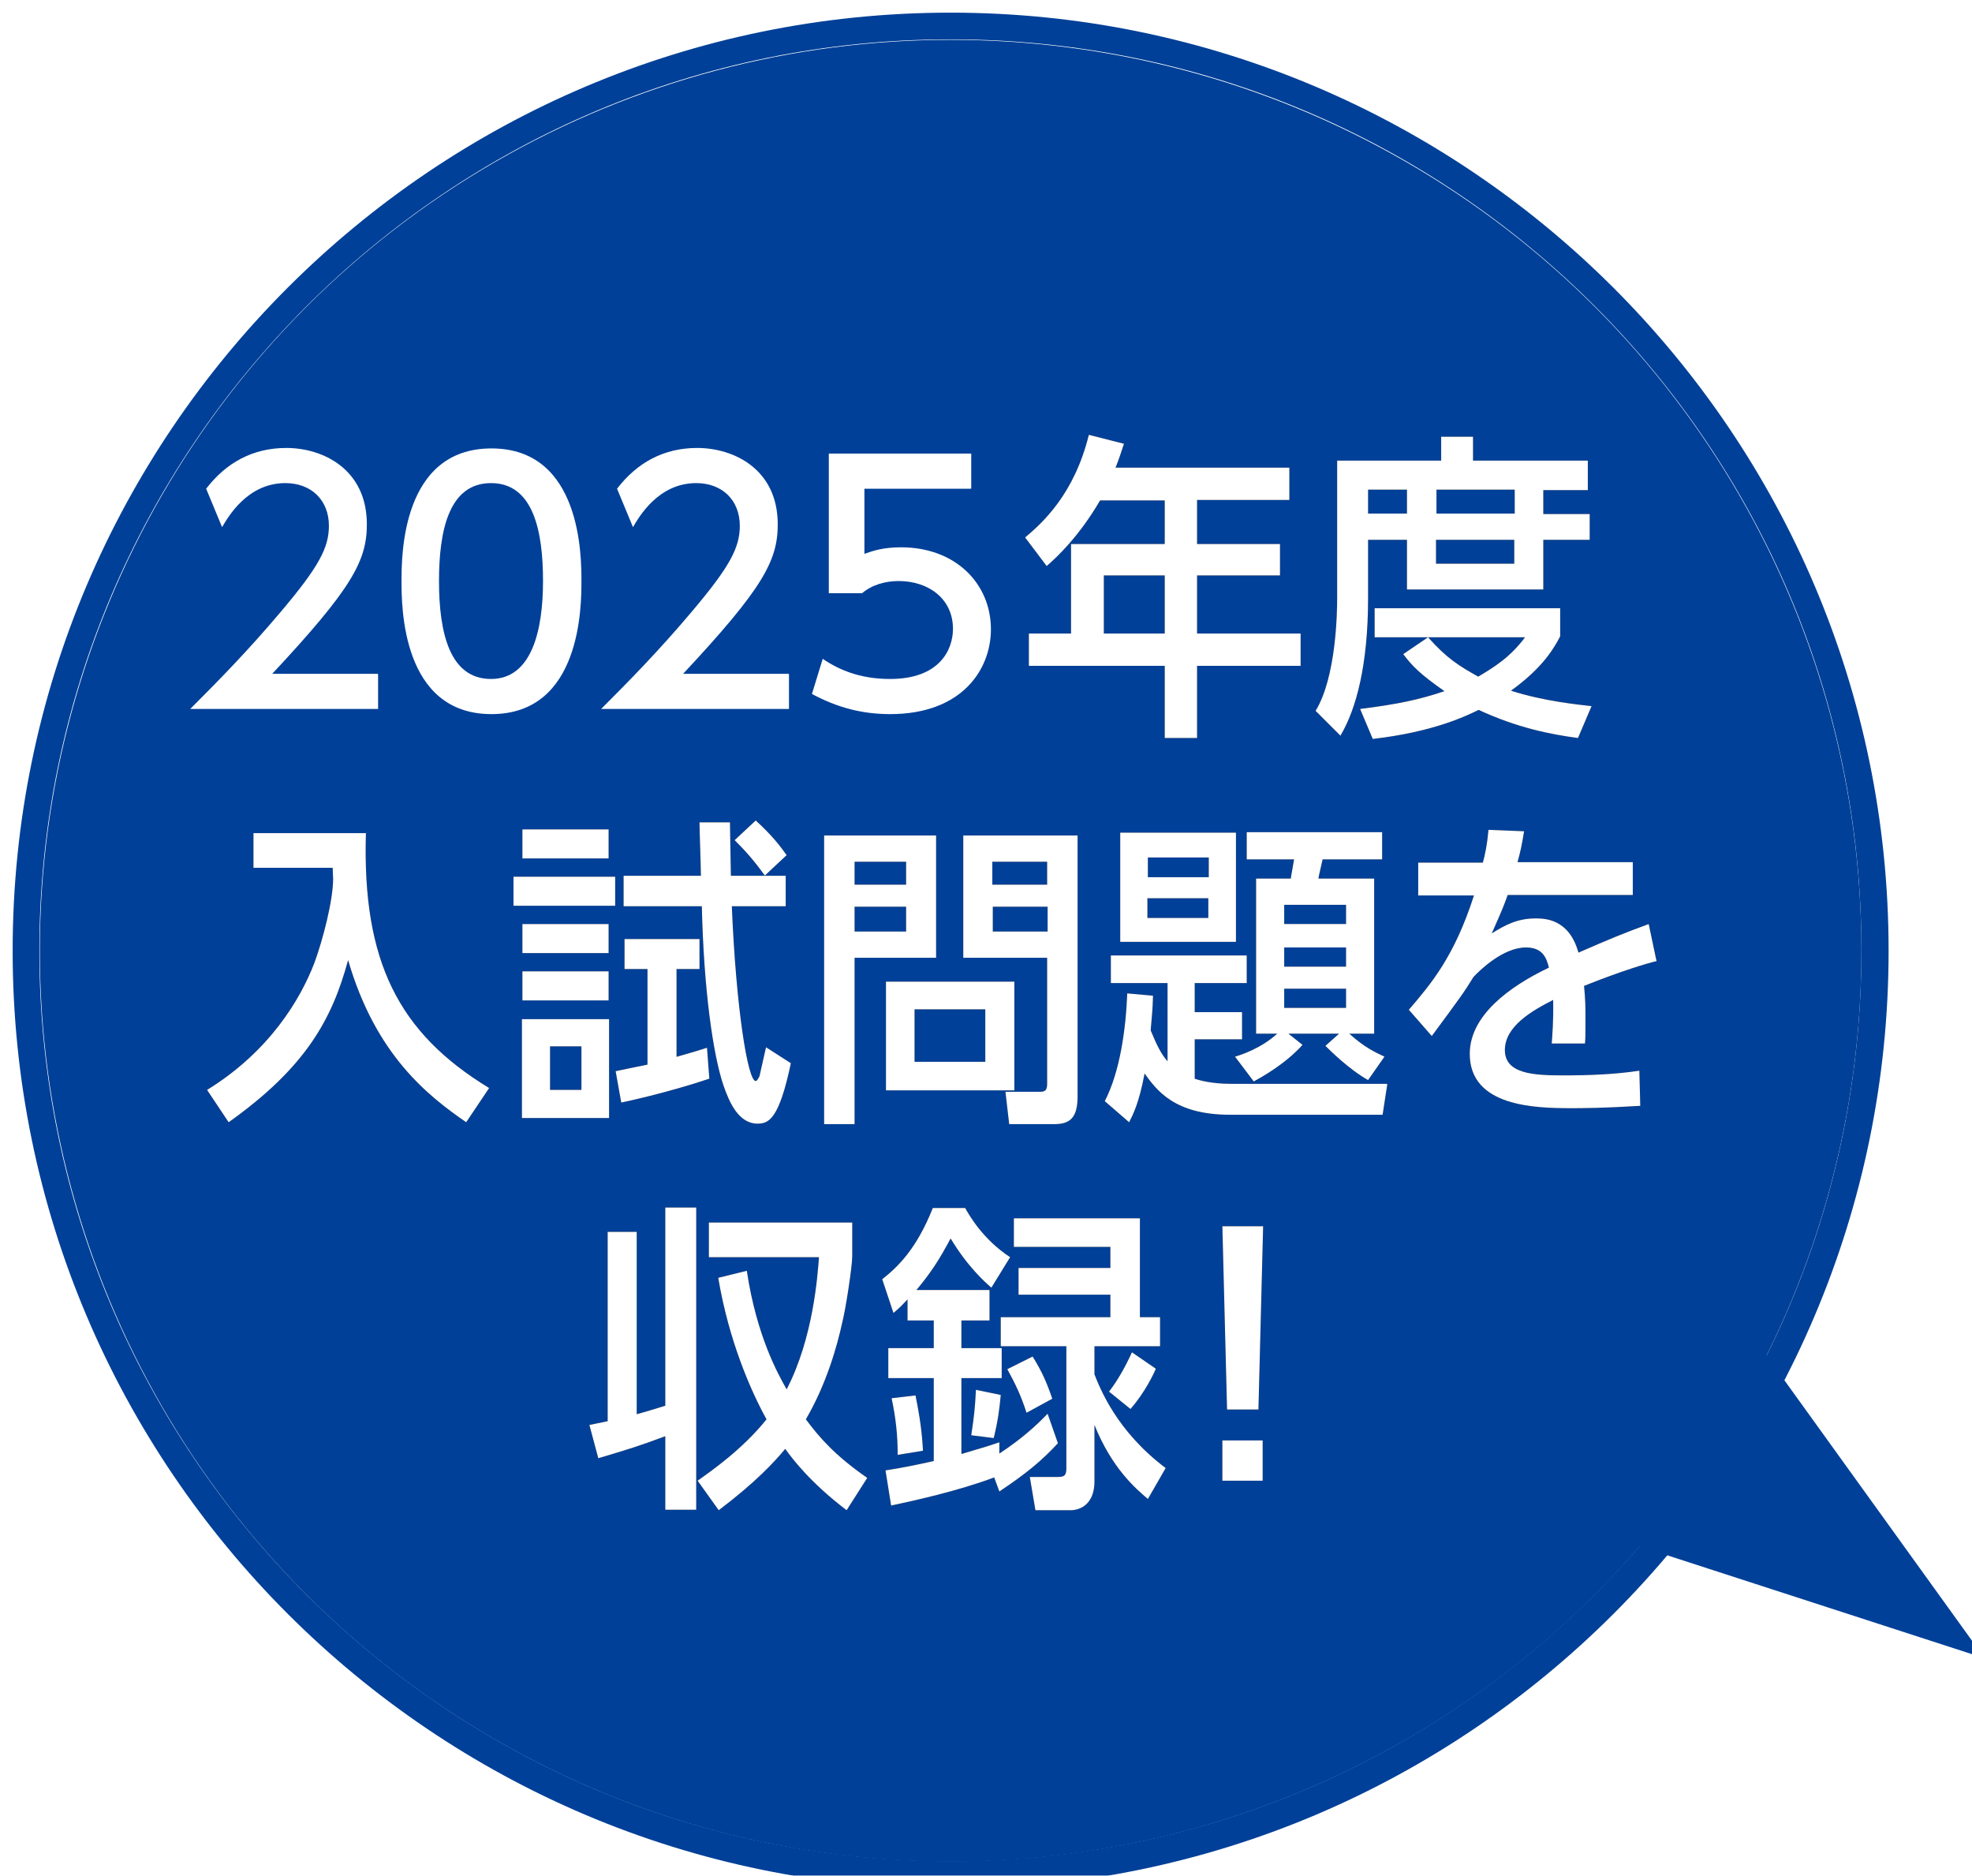
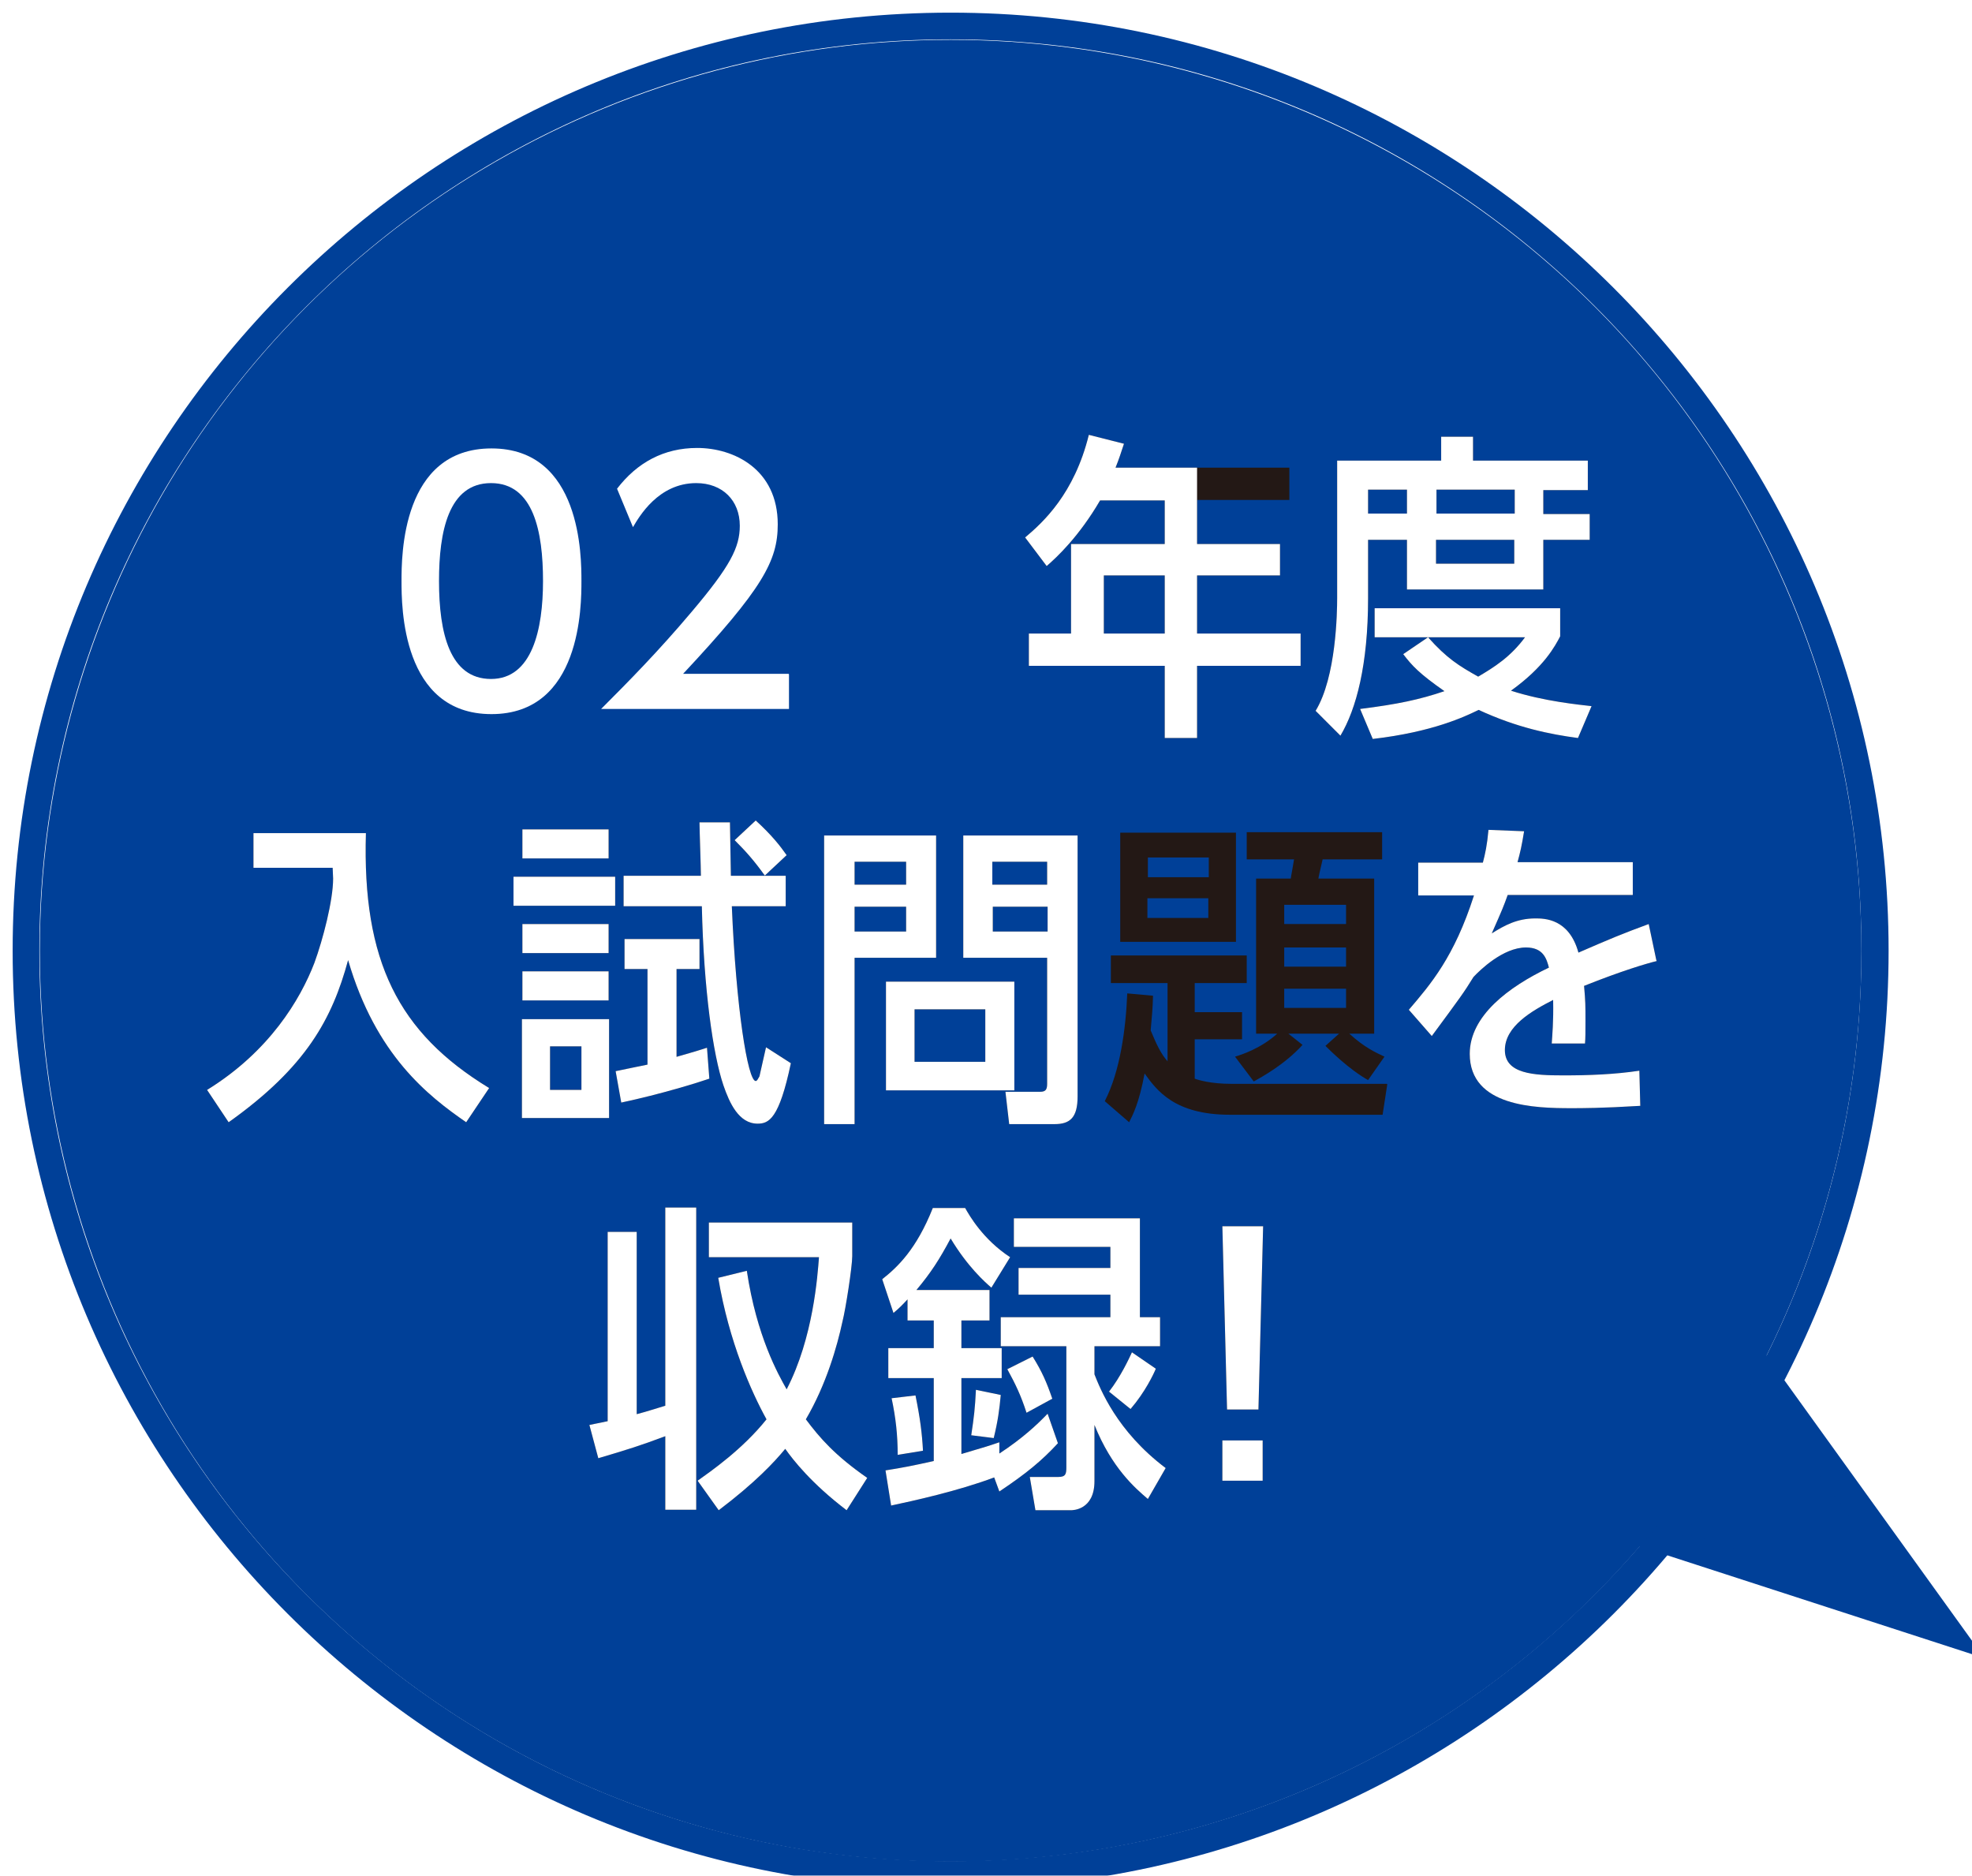
<svg xmlns="http://www.w3.org/2000/svg" id="_レイヤー_2" viewBox="0 0 42.09 40.03">
  <defs>
    <style>.cls-1{fill:#fff;}.cls-2{stroke:#004098;stroke-miterlimit:10;stroke-width:.57px;}.cls-2,.cls-3{fill:#004098;}.cls-4{filter:url(#drop-shadow-1);}.cls-5{fill:#231815;}</style>
    <filter id="drop-shadow-1" x="-2.28" y="-2.38" width="47.28" height="45.36" filterUnits="userSpaceOnUse">
      <feOffset dx=".27" dy=".27" />
      <feGaussianBlur result="blur" stdDeviation=".82" />
      <feFlood flood-color="#231815" flood-opacity=".3" />
      <feComposite in2="blur" operator="in" />
      <feComposite in="SourceGraphic" />
    </filter>
  </defs>
  <g id="_背景">
    <g class="cls-4">
      <polyline class="cls-2" points="35.63 26.64 41.35 34.58 32.04 31.56" />
      <path class="cls-3" d="M20.02.57c10.74,0,19.44,8.7,19.44,19.44s-8.7,19.44-19.44,19.44S.57,30.75.57,20.02,9.28.57,20.02.57M20.02,0C8.98,0,0,8.98,0,20.02s8.98,20.02,20.02,20.02,20.02-8.98,20.02-20.02S31.05,0,20.02,0h0Z" />
      <circle class="cls-3" cx="20.02" cy="20.02" r="19.44" />
    </g>
    <path class="cls-5" d="M25.55,11.61h1.77v.67h-1.77v1.24h2.21v.69h-2.21v1.54h-.69v-1.54h-2.9v-.69h.9v-1.91h2v-.93h-1.38c-.45.77-.92,1.21-1.14,1.4l-.46-.61c.38-.32,1.05-.93,1.36-2.19l.75.19c-.07.21-.1.31-.18.51h3.71v.69h-1.97v.93ZM23.56,12.28v1.24h1.3v-1.24h-1.3Z" />
    <path class="cls-5" d="M33.93,10.96v.56h-.99v1.06h-2.91v-1.06h-.83v1.25c0,1.41-.25,2.36-.59,2.93l-.53-.53c.44-.72.46-2.1.46-2.41v-2.93h2.22v-.51h.68v.51h2.45v.63h-.95v.51h.99ZM33.3,13.58c-.11.21-.34.65-1.05,1.16.71.23,1.47.3,1.72.33l-.29.68c-.6-.08-1.3-.22-2.12-.6-.29.14-.97.47-2.26.62l-.27-.64c.8-.1,1.27-.2,1.8-.38-.53-.37-.69-.54-.88-.79l.53-.36c.4.45.66.61,1.07.84.34-.2.69-.42,1-.84h-3.21v-.62h3.96v.62ZM30.03,10.45h-.83v.51h.83v-.51ZM32.33,10.45h-1.67v.51h1.67v-.51ZM30.65,11.52v.51h1.67v-.51h-1.67Z" />
    <path class="cls-5" d="M4.42,23.26c1.33-.82,1.99-1.93,2.29-2.71.18-.49.4-1.33.4-1.8,0,0-.01-.21-.01-.23h-1.69v-.74h2.4c-.08,2.73.69,4.26,2.63,5.44l-.49.73c-.81-.56-1.93-1.43-2.52-3.46-.34,1.25-.89,2.28-2.55,3.46l-.46-.69Z" />
    <path class="cls-5" d="M13.13,18.71v.62h-2.17v-.62h2.17ZM11.14,23.86v-2.11h1.86v2.11h-1.86ZM12.99,17.7v.62h-1.84v-.62h1.84ZM12.99,19.72v.62h-1.84v-.62h1.84ZM12.99,20.73v.62h-1.84v-.62h1.84ZM12.41,22.33h-.67v.93h.67v-.93ZM14.42,22.56c.27-.08.36-.1.67-.2l.05.66c-.23.08-1.03.33-1.88.51l-.12-.67c.38-.08.49-.1.68-.14v-2.04h-.49v-.64h1.6v.64h-.49v1.88ZM15.58,17.55c0,.18.02.98.02,1.14h1.17v.65h-1.15c.09,2.17.34,3.73.51,3.73.03,0,.05-.05.08-.1.02-.08.11-.5.14-.62l.53.34c-.25,1.19-.47,1.29-.71,1.29-.4,0-.6-.44-.73-.82-.22-.65-.42-2.04-.46-3.82h-1.67v-.65h1.65c0-.18-.03-.98-.03-1.14h.64ZM16.32,18.68c-.23-.32-.4-.51-.64-.75l.45-.42c.34.31.52.54.66.74l-.46.43Z" />
    <path class="cls-5" d="M18.24,20.44v3.55h-.65v-6.16h2.39v2.61h-1.73ZM19.34,18.88v-.49h-1.1v.49h1.1ZM18.24,19.35v.53h1.1v-.53h-1.1ZM18.91,23.27v-2.32h2.74v2.32h-2.74ZM21.03,21.54h-1.51v1.12h1.51v-1.12ZM20.56,20.44v-2.61h2.44v5.57c0,.45-.16.59-.49.59h-.97l-.08-.69h.74c.12,0,.15-.05.15-.17v-2.69h-1.79ZM22.35,18.88v-.49h-1.17v.49h1.17ZM21.19,19.88h1.17v-.53h-1.17v.53Z" />
    <path class="cls-5" d="M29.61,23.14l-.1.65h-3.26c-1.18,0-1.56-.52-1.82-.88-.12.64-.25.88-.33,1.04l-.52-.45c.33-.64.45-1.55.48-2.3l.55.05c-.01.33-.02.37-.05.74.14.34.23.51.36.66v-1.67h-1.21v-.59h2.9v.59h-1.11v.62h1.01v.58h-1.01v.84c.08.03.35.11.77.11h3.33ZM23.91,20.1v-2.33h2.47v2.33h-2.47ZM25.8,18.72v-.42h-1.3v.42h1.3ZM24.49,19.17v.42h1.3v-.42h-1.3ZM27.8,22.3c-.38.42-.88.69-1.04.78l-.4-.53c.14-.04.56-.18.9-.49h-.45v-3.31h.74c.01-.08.03-.16.07-.41h-1.01v-.58h2.89v.58h-1.27c-.07.31-.08.34-.09.41h1.19v3.31h-.53c.33.3.56.4.75.49l-.35.5c-.41-.23-.82-.64-.91-.73l.29-.26h-1.08l.29.23ZM28.73,19.31h-1.32v.41h1.32v-.41ZM28.73,20.22h-1.32v.41h1.32v-.41ZM27.41,21.1v.41h1.32v-.41h-1.32Z" />
    <path class="cls-5" d="M35.36,20.51c-.21.05-.75.21-1.55.53.03.33.03.42.03.74,0,.24,0,.38-.01.49h-.71c.01-.16.04-.47.03-.93-.45.23-1.03.56-1.03,1.07s.62.54,1.25.54c.54,0,1.09-.02,1.62-.1l.02.75c-.82.05-1.26.05-1.47.05-.77,0-2.17-.03-2.17-1.16,0-.81.83-1.43,1.69-1.84-.05-.19-.12-.43-.49-.43-.49,0-.99.49-1.12.63-.21.34-.27.42-.89,1.26l-.49-.56c.47-.55.97-1.13,1.39-2.44h-1.19v-.7h1.38c.05-.19.09-.37.12-.7l.76.03c-.05.31-.08.44-.14.66h2.46v.7h-2.67c-.09.25-.11.3-.34.82.27-.17.54-.32.93-.32.19,0,.72,0,.92.73.69-.3.93-.4,1.5-.61l.16.76Z" />
    <path class="cls-5" d="M14.2,25.77h.66v6.45h-.66v-1.57c-.53.2-.82.29-1.43.47l-.19-.71c.19-.04.25-.05.39-.08v-4.04h.62v3.89c.23-.06.34-.1.61-.18v-4.22ZM18.19,26.81c0,.22-.14,1.13-.21,1.4-.11.51-.34,1.33-.78,2.08.3.4.62.77,1.31,1.25l-.44.69c-.75-.57-1.14-1.07-1.31-1.31-.23.28-.64.72-1.42,1.31l-.45-.63c.28-.2.96-.67,1.47-1.31-.32-.58-.8-1.65-1.03-3.02l.61-.15c.21,1.4.67,2.21.85,2.53.57-1.1.66-2.43.69-2.82h-2.35v-.74h3.06v.74Z" />
    <path class="cls-5" d="M20.52,28.77h.86v.64h-.86v1.62c.4-.12.55-.16.81-.25v.24c.49-.32.81-.62,1.03-.85l.22.63c-.34.37-.68.65-1.25,1.03l-.11-.3c-.77.29-1.73.5-2.2.6l-.12-.75c.38-.06.58-.1,1.03-.2v-1.77h-.97v-.64h.97v-.59h-.56v-.45c-.11.12-.18.19-.3.29l-.24-.72c.33-.26.73-.64,1.08-1.52h.69c.09.16.38.67.96,1.05l-.4.65c-.14-.12-.51-.45-.87-1.05-.24.45-.42.73-.73,1.1h1.56v.65h-.6v.59ZM19.16,31.05c0-.42-.04-.79-.13-1.21l.51-.06c.1.49.14.81.16,1.18l-.55.09ZM20.73,30.63c.06-.4.08-.57.1-.97l.53.11c-.03.32-.06.55-.15.92l-.48-.06ZM24.76,28.11v.62h-1.4v.6c.12.3.47,1.21,1.52,2l-.38.66c-.27-.23-.77-.66-1.14-1.58v1.2c0,.62-.47.62-.5.62h-.76l-.12-.71h.61c.16,0,.17-.07.17-.21v-2.58h-1.4v-.62h2.34v-.48h-1.96v-.57h1.96v-.45h-2.06v-.61h2.69v2.11h.42ZM21.91,30.15c-.12-.37-.23-.6-.41-.93l.54-.27c.2.32.3.55.42.9l-.55.3ZM23.67,29.7c.25-.32.43-.71.49-.84l.51.35c-.05.12-.23.5-.54.86l-.47-.38Z" />
    <path class="cls-5" d="M26.96,26.17l-.1,3.91h-.67l-.1-3.91h.86ZM26.95,30.74v.86h-.86v-.86h.86Z" />
-     <path class="cls-1" d="M25.55,11.61h1.77v.67h-1.77v1.24h2.21v.69h-2.21v1.54h-.69v-1.54h-2.9v-.69h.9v-1.91h2v-.93h-1.38c-.45.77-.92,1.21-1.14,1.4l-.46-.61c.38-.32,1.05-.93,1.36-2.19l.75.19c-.07.21-.1.31-.18.51h3.71v.69h-1.97v.93ZM23.56,12.28v1.24h1.3v-1.24h-1.3Z" />
+     <path class="cls-1" d="M25.55,11.61h1.77v.67h-1.77v1.24h2.21v.69h-2.21v1.54h-.69v-1.54h-2.9v-.69h.9v-1.91h2v-.93h-1.38c-.45.77-.92,1.21-1.14,1.4l-.46-.61c.38-.32,1.05-.93,1.36-2.19l.75.19c-.07.21-.1.31-.18.51h3.71h-1.97v.93ZM23.56,12.28v1.24h1.3v-1.24h-1.3Z" />
    <path class="cls-1" d="M33.93,10.96v.56h-.99v1.06h-2.91v-1.06h-.83v1.25c0,1.41-.25,2.36-.59,2.93l-.53-.53c.44-.72.46-2.1.46-2.41v-2.93h2.22v-.51h.68v.51h2.45v.63h-.95v.51h.99ZM33.3,13.58c-.11.21-.34.65-1.05,1.16.71.23,1.47.3,1.72.33l-.29.68c-.6-.08-1.3-.22-2.12-.6-.29.14-.97.47-2.26.62l-.27-.64c.8-.1,1.27-.2,1.8-.38-.53-.37-.69-.54-.88-.79l.53-.36c.4.45.66.61,1.07.84.34-.2.69-.42,1-.84h-3.21v-.62h3.96v.62ZM30.03,10.45h-.83v.51h.83v-.51ZM32.33,10.45h-1.67v.51h1.67v-.51ZM30.65,11.52v.51h1.67v-.51h-1.67Z" />
    <path class="cls-1" d="M4.42,23.26c1.33-.82,1.99-1.93,2.29-2.71.18-.49.4-1.33.4-1.8,0,0-.01-.21-.01-.23h-1.69v-.74h2.4c-.08,2.73.69,4.26,2.63,5.44l-.49.73c-.81-.56-1.93-1.43-2.52-3.46-.34,1.25-.89,2.28-2.55,3.46l-.46-.69Z" />
    <path class="cls-1" d="M13.13,18.71v.62h-2.17v-.62h2.17ZM11.14,23.86v-2.11h1.86v2.11h-1.86ZM12.99,17.7v.62h-1.84v-.62h1.84ZM12.99,19.72v.62h-1.84v-.62h1.84ZM12.99,20.73v.62h-1.84v-.62h1.84ZM12.41,22.33h-.67v.93h.67v-.93ZM14.42,22.56c.27-.08.36-.1.67-.2l.05.66c-.23.08-1.03.33-1.88.51l-.12-.67c.38-.08.49-.1.68-.14v-2.04h-.49v-.64h1.6v.64h-.49v1.88ZM15.58,17.55c0,.18.02.98.02,1.14h1.17v.65h-1.15c.09,2.17.34,3.73.51,3.73.03,0,.05-.05.08-.1.02-.08.11-.5.14-.62l.53.34c-.25,1.19-.47,1.29-.71,1.29-.4,0-.6-.44-.73-.82-.22-.65-.42-2.04-.46-3.82h-1.67v-.65h1.65c0-.18-.03-.98-.03-1.14h.64ZM16.32,18.68c-.23-.32-.4-.51-.64-.75l.45-.42c.34.31.52.54.66.74l-.46.43Z" />
    <path class="cls-1" d="M18.24,20.44v3.55h-.65v-6.16h2.39v2.61h-1.73ZM19.34,18.88v-.49h-1.1v.49h1.1ZM18.24,19.35v.53h1.1v-.53h-1.1ZM18.91,23.27v-2.32h2.74v2.32h-2.74ZM21.03,21.54h-1.51v1.12h1.51v-1.12ZM20.56,20.44v-2.61h2.44v5.57c0,.45-.16.59-.49.59h-.97l-.08-.69h.74c.12,0,.15-.05.15-.17v-2.69h-1.79ZM22.35,18.88v-.49h-1.17v.49h1.17ZM21.19,19.88h1.17v-.53h-1.17v.53Z" />
-     <path class="cls-1" d="M29.61,23.14l-.1.65h-3.26c-1.18,0-1.56-.52-1.82-.88-.12.64-.25.88-.33,1.04l-.52-.45c.33-.64.45-1.55.48-2.3l.55.05c-.01.33-.02.37-.05.74.14.34.23.51.36.66v-1.67h-1.21v-.59h2.9v.59h-1.11v.62h1.01v.58h-1.01v.84c.08.03.35.11.77.11h3.33ZM23.91,20.1v-2.33h2.47v2.33h-2.47ZM25.8,18.72v-.42h-1.3v.42h1.3ZM24.49,19.17v.42h1.3v-.42h-1.3ZM27.8,22.3c-.38.42-.88.69-1.04.78l-.4-.53c.14-.04.56-.18.9-.49h-.45v-3.31h.74c.01-.08.03-.16.07-.41h-1.01v-.58h2.89v.58h-1.27c-.07.31-.08.34-.09.41h1.19v3.31h-.53c.33.3.56.4.75.49l-.35.5c-.41-.23-.82-.64-.91-.73l.29-.26h-1.08l.29.23ZM28.73,19.31h-1.32v.41h1.32v-.41ZM28.73,20.22h-1.32v.41h1.32v-.41ZM27.41,21.1v.41h1.32v-.41h-1.32Z" />
    <path class="cls-1" d="M35.36,20.51c-.21.05-.75.21-1.55.53.03.33.03.42.03.74,0,.24,0,.38-.01.49h-.71c.01-.16.04-.47.03-.93-.45.23-1.03.56-1.03,1.07s.62.54,1.25.54c.54,0,1.09-.02,1.62-.1l.02.75c-.82.05-1.26.05-1.47.05-.77,0-2.17-.03-2.17-1.16,0-.81.83-1.43,1.69-1.84-.05-.19-.12-.43-.49-.43-.49,0-.99.49-1.12.63-.21.34-.27.42-.89,1.26l-.49-.56c.47-.55.97-1.13,1.39-2.44h-1.19v-.7h1.38c.05-.19.09-.37.12-.7l.76.03c-.05.31-.08.44-.14.66h2.46v.7h-2.67c-.09.25-.11.3-.34.82.27-.17.54-.32.93-.32.19,0,.72,0,.92.73.69-.3.93-.4,1.5-.61l.16.76Z" />
    <path class="cls-1" d="M14.2,25.77h.66v6.45h-.66v-1.57c-.53.2-.82.29-1.43.47l-.19-.71c.19-.04.25-.05.39-.08v-4.04h.62v3.89c.23-.06.34-.1.61-.18v-4.22ZM18.19,26.81c0,.22-.14,1.13-.21,1.4-.11.51-.34,1.33-.78,2.08.3.4.62.77,1.31,1.25l-.44.69c-.75-.57-1.14-1.07-1.31-1.31-.23.28-.64.72-1.42,1.31l-.45-.63c.28-.2.96-.67,1.47-1.31-.32-.58-.8-1.65-1.03-3.02l.61-.15c.21,1.4.67,2.21.85,2.53.57-1.1.66-2.43.69-2.82h-2.35v-.74h3.06v.74Z" />
    <path class="cls-1" d="M20.52,28.77h.86v.64h-.86v1.62c.4-.12.55-.16.81-.25v.24c.49-.32.81-.62,1.03-.85l.22.63c-.34.37-.68.65-1.25,1.03l-.11-.3c-.77.29-1.73.5-2.2.6l-.12-.75c.38-.06.58-.1,1.03-.2v-1.77h-.97v-.64h.97v-.59h-.56v-.45c-.11.12-.18.19-.3.29l-.24-.72c.33-.26.73-.64,1.08-1.52h.69c.09.16.38.67.96,1.05l-.4.65c-.14-.12-.51-.45-.87-1.05-.24.45-.42.73-.73,1.1h1.56v.65h-.6v.59ZM19.16,31.05c0-.42-.04-.79-.13-1.21l.51-.06c.1.49.14.81.16,1.18l-.55.09ZM20.73,30.63c.06-.4.08-.57.1-.97l.53.11c-.03.32-.06.55-.15.92l-.48-.06ZM24.76,28.11v.62h-1.4v.6c.12.3.47,1.21,1.52,2l-.38.66c-.27-.23-.77-.66-1.14-1.58v1.2c0,.62-.47.62-.5.62h-.76l-.12-.71h.61c.16,0,.17-.07.17-.21v-2.58h-1.4v-.62h2.34v-.48h-1.96v-.57h1.96v-.45h-2.06v-.61h2.69v2.11h.42ZM21.91,30.15c-.12-.37-.23-.6-.41-.93l.54-.27c.2.32.3.55.42.9l-.55.3ZM23.67,29.7c.25-.32.43-.71.49-.84l.51.35c-.05.12-.23.5-.54.86l-.47-.38Z" />
    <path class="cls-1" d="M26.96,26.17l-.1,3.91h-.67l-.1-3.91h.86ZM26.95,30.74v.86h-.86v-.86h.86Z" />
-     <path class="cls-1" d="M8.07,14.39v.74h-4.01c.6-.6,1.23-1.24,1.93-2.07.83-.98,1.03-1.38,1.03-1.84,0-.54-.37-.91-.93-.91-.81,0-1.22.72-1.35.94l-.34-.82c.43-.56,1-.87,1.71-.87.78,0,1.72.45,1.72,1.63,0,.78-.32,1.37-2.02,3.19h2.25Z" />
    <path class="cls-1" d="M8.57,12.4c0-.53,0-2.83,1.92-2.83s1.92,2.31,1.92,2.83,0,2.84-1.92,2.84-1.92-2.31-1.92-2.84ZM11.59,12.4c0-1.05-.2-2.09-1.11-2.09s-1.11,1.04-1.11,2.09c0,1.11.23,2.09,1.11,2.09s1.11-1.06,1.11-2.09Z" />
    <path class="cls-1" d="M16.84,14.39v.74h-4.01c.6-.6,1.23-1.24,1.93-2.07.83-.98,1.03-1.38,1.03-1.84,0-.54-.37-.91-.93-.91-.81,0-1.22.72-1.35.94l-.34-.82c.43-.56,1-.87,1.71-.87.78,0,1.72.45,1.72,1.63,0,.78-.32,1.37-2.02,3.19h2.25Z" />
-     <path class="cls-1" d="M20.72,10.43h-2.27v1.39c.17-.06.39-.14.78-.14,1.17,0,1.92.78,1.92,1.75,0,.86-.62,1.81-2.15,1.81-.6,0-1.13-.14-1.67-.43l.23-.75c.44.3.91.43,1.44.43,1.05,0,1.34-.62,1.34-1.07,0-.64-.52-1.02-1.16-1.02-.28,0-.57.08-.78.26h-.71v-2.98h3.04v.74Z" />
  </g>
</svg>